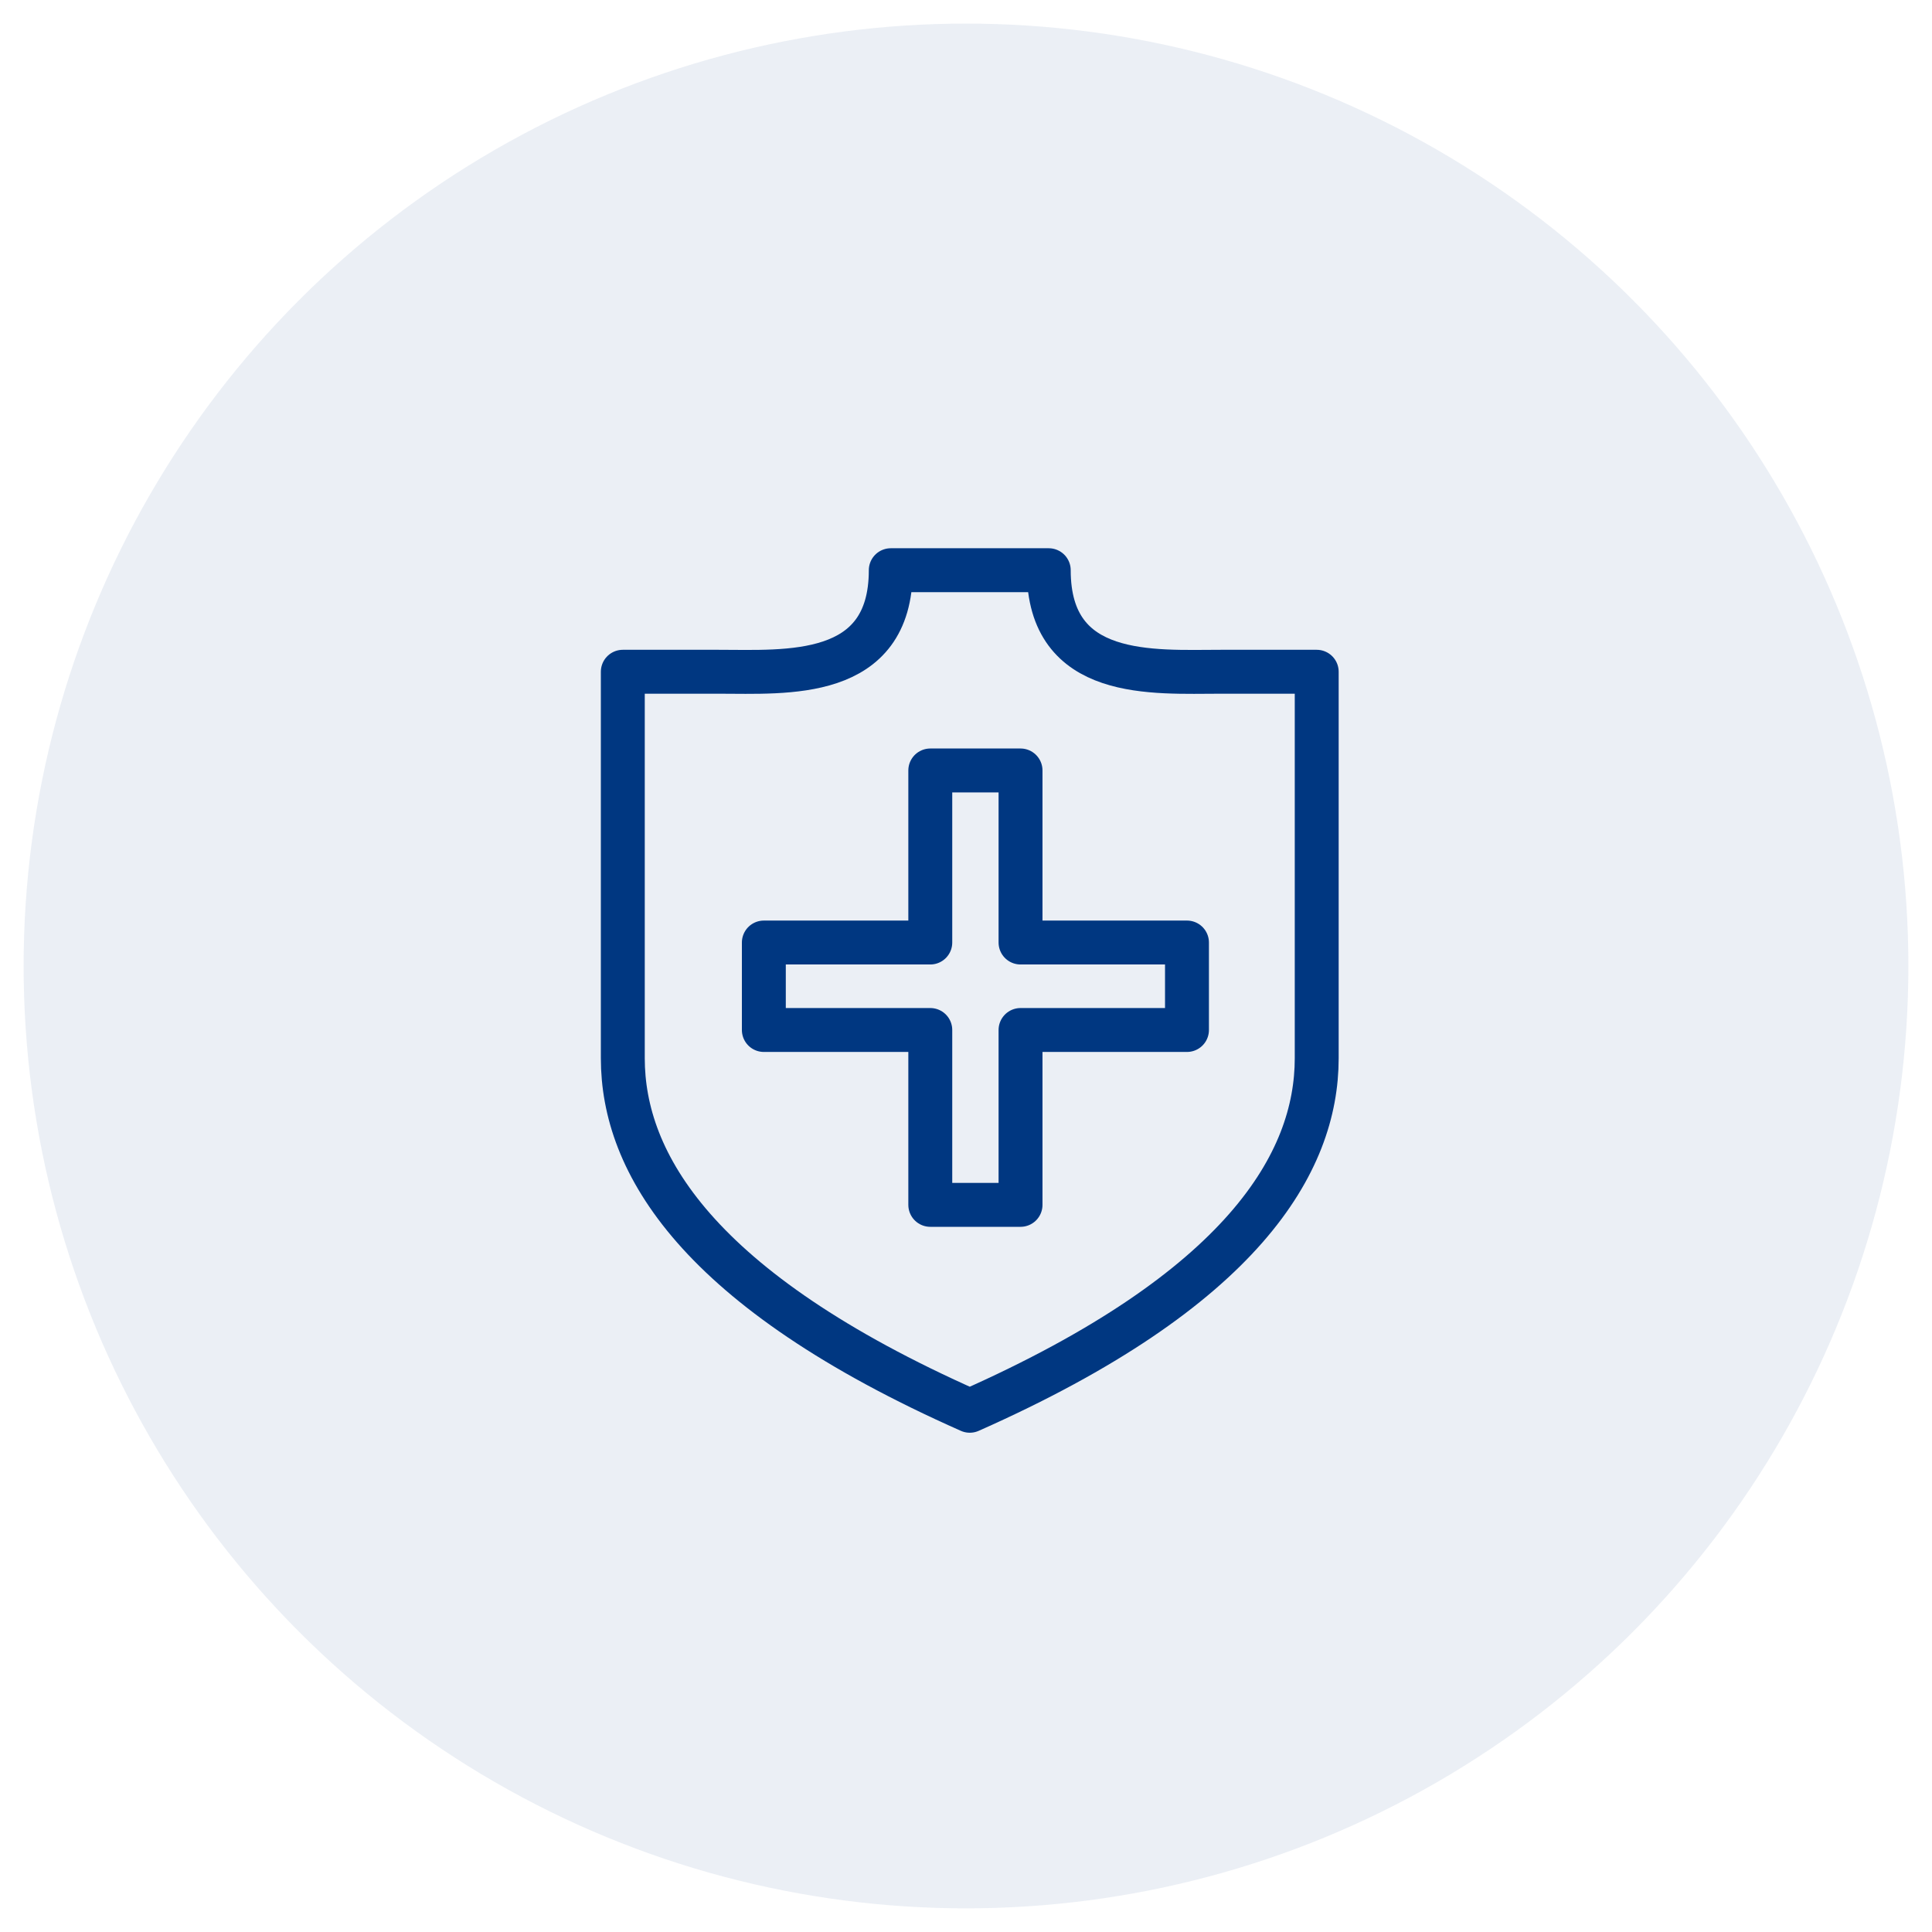
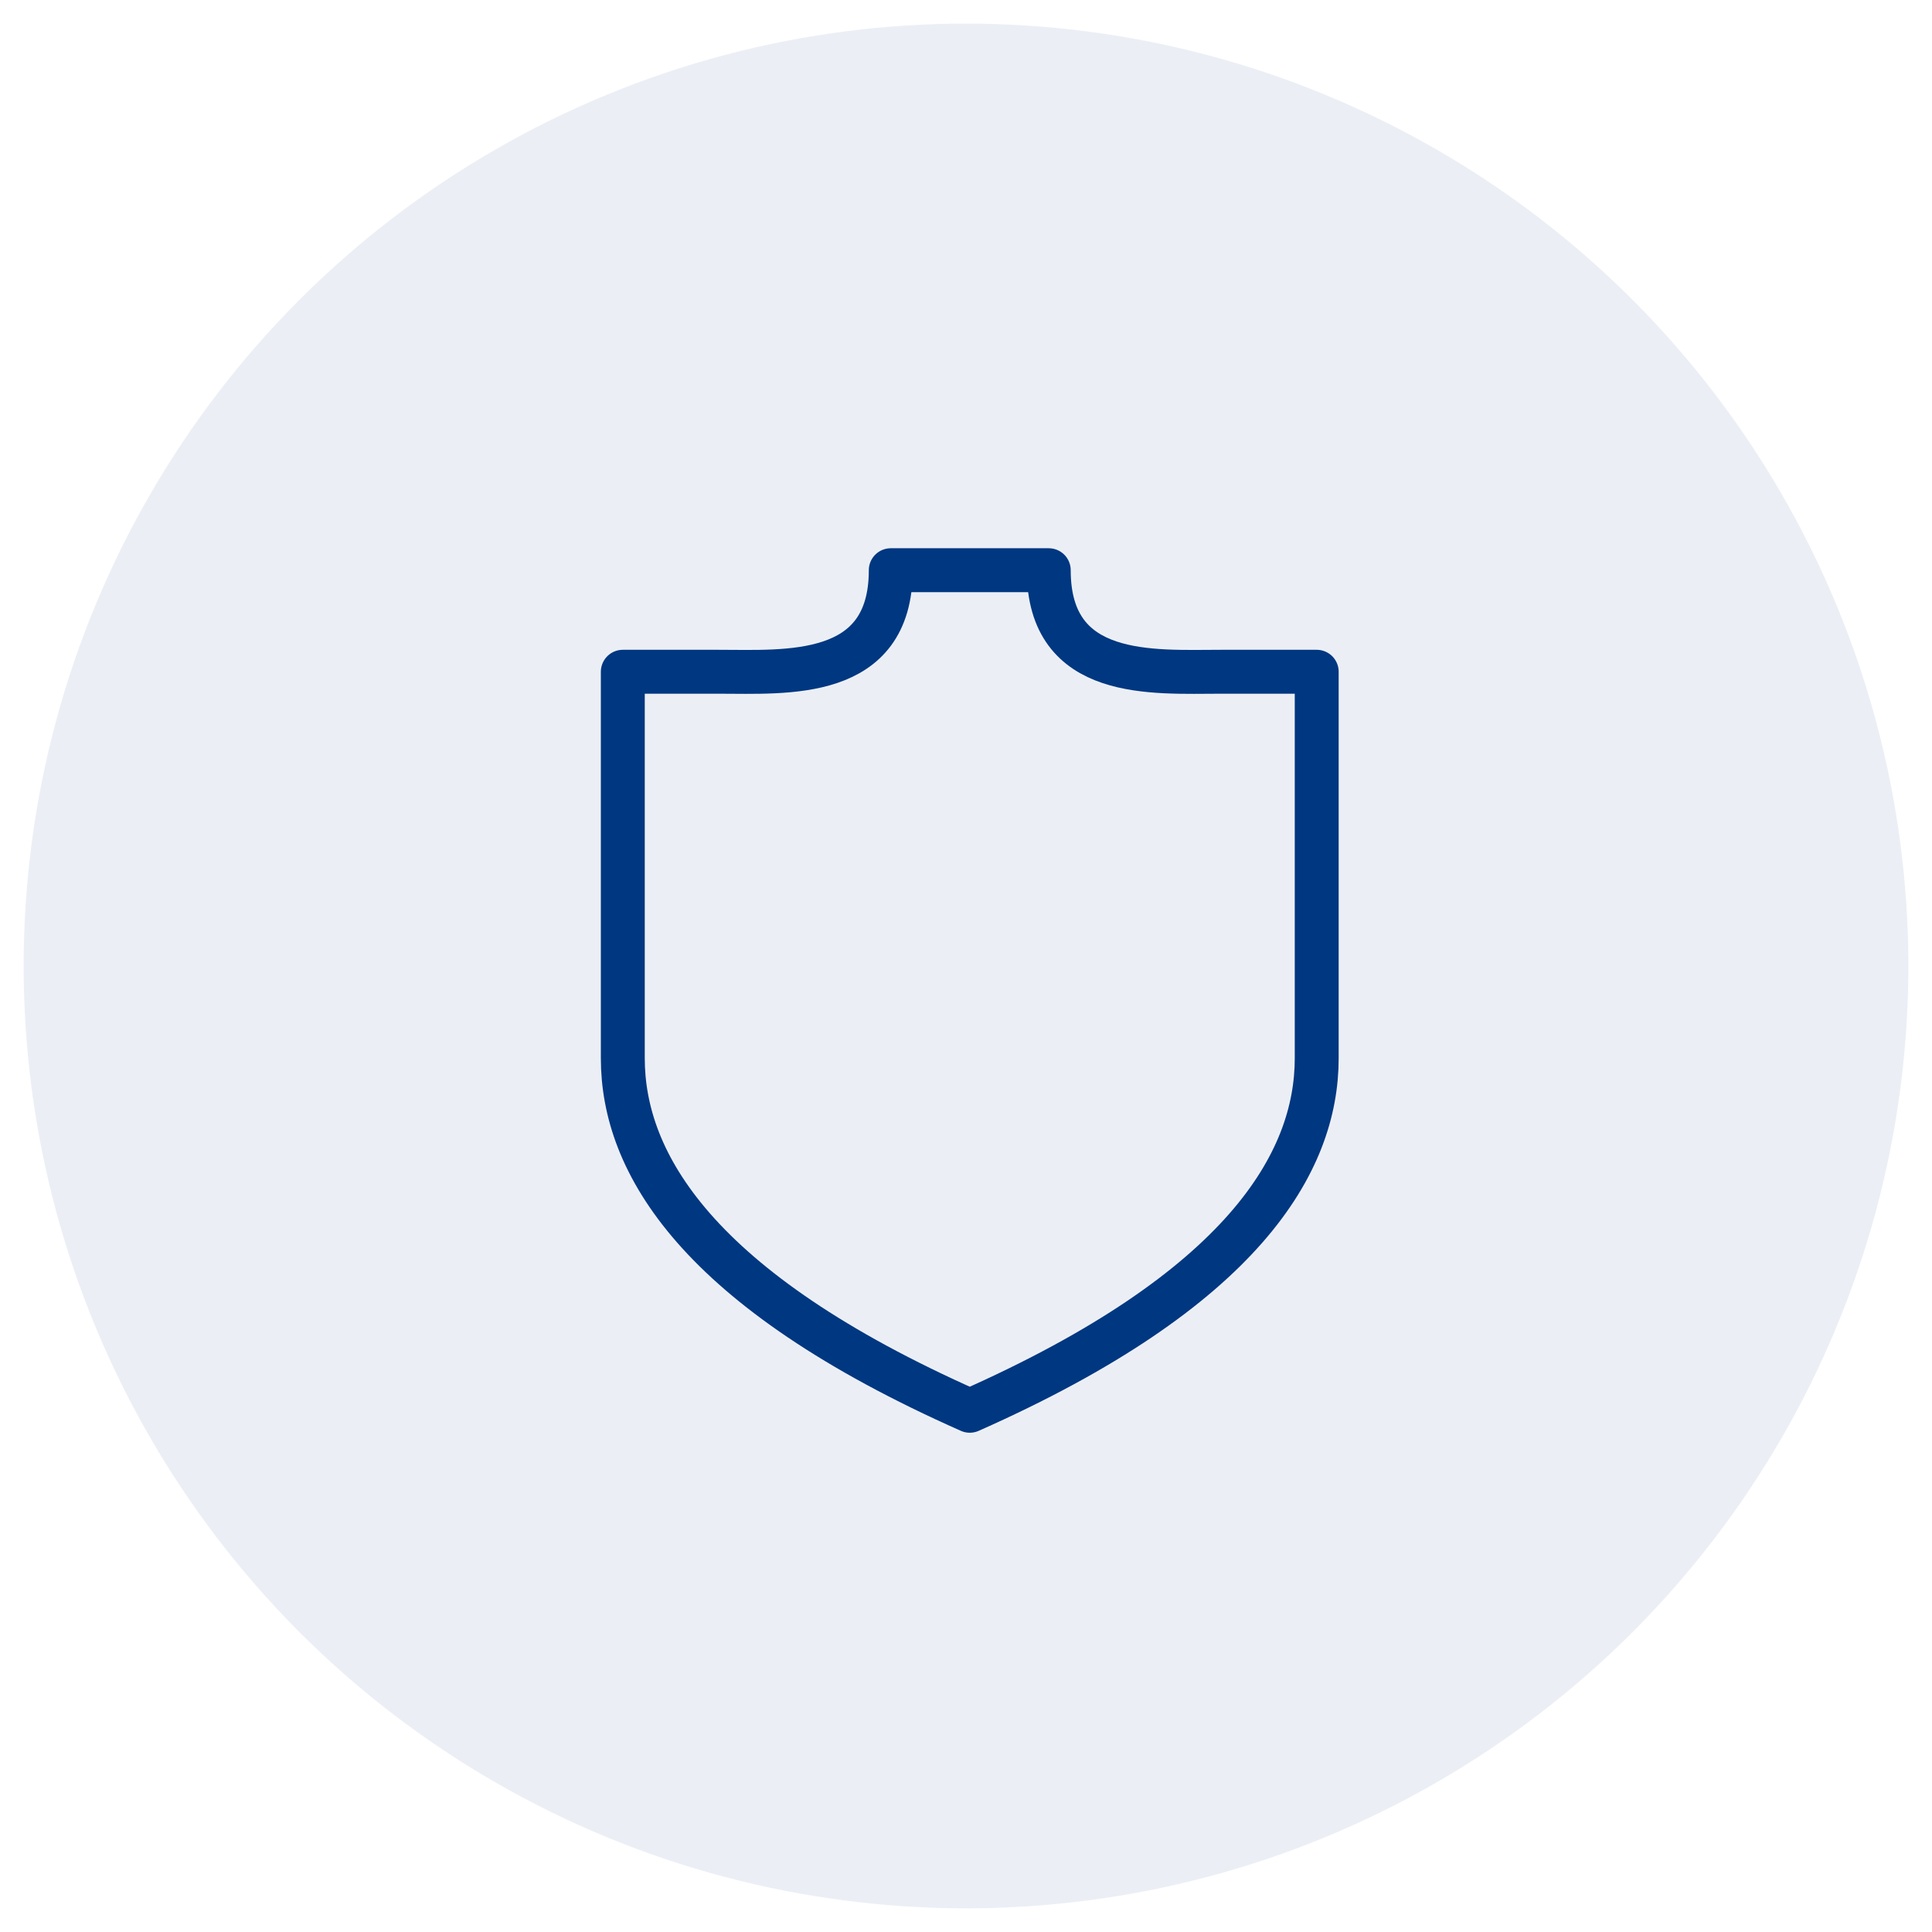
<svg xmlns="http://www.w3.org/2000/svg" width="66" height="66" viewBox="0 0 66 66" fill="none">
  <circle cx="33" cy="32.999" r="32.193" fill="#003781" fill-opacity="0.08" />
  <path d="M33.129 48.194C23.782 44.051 21.276 39.715 21.276 36.149C21.276 32.584 21.276 22.948 21.276 22.948C21.276 22.948 22.24 22.948 24.552 22.948C26.865 22.948 30.43 23.237 30.43 19.479H33.129H35.827C35.827 23.237 39.392 22.948 41.705 22.948C44.018 22.948 44.981 22.948 44.981 22.948C44.981 22.948 44.981 32.584 44.981 36.149C44.981 39.715 42.476 44.051 33.129 48.194Z" stroke="#003781" stroke-width="1.5" stroke-linecap="round" stroke-linejoin="round" />
-   <path d="M34.863 26.32V32.198H40.549V35.186H34.863V41.16H31.78V35.186H26.094V32.198H31.78V26.32H34.863Z" stroke="#003781" stroke-width="1.5" stroke-linecap="round" stroke-linejoin="round" />
</svg>